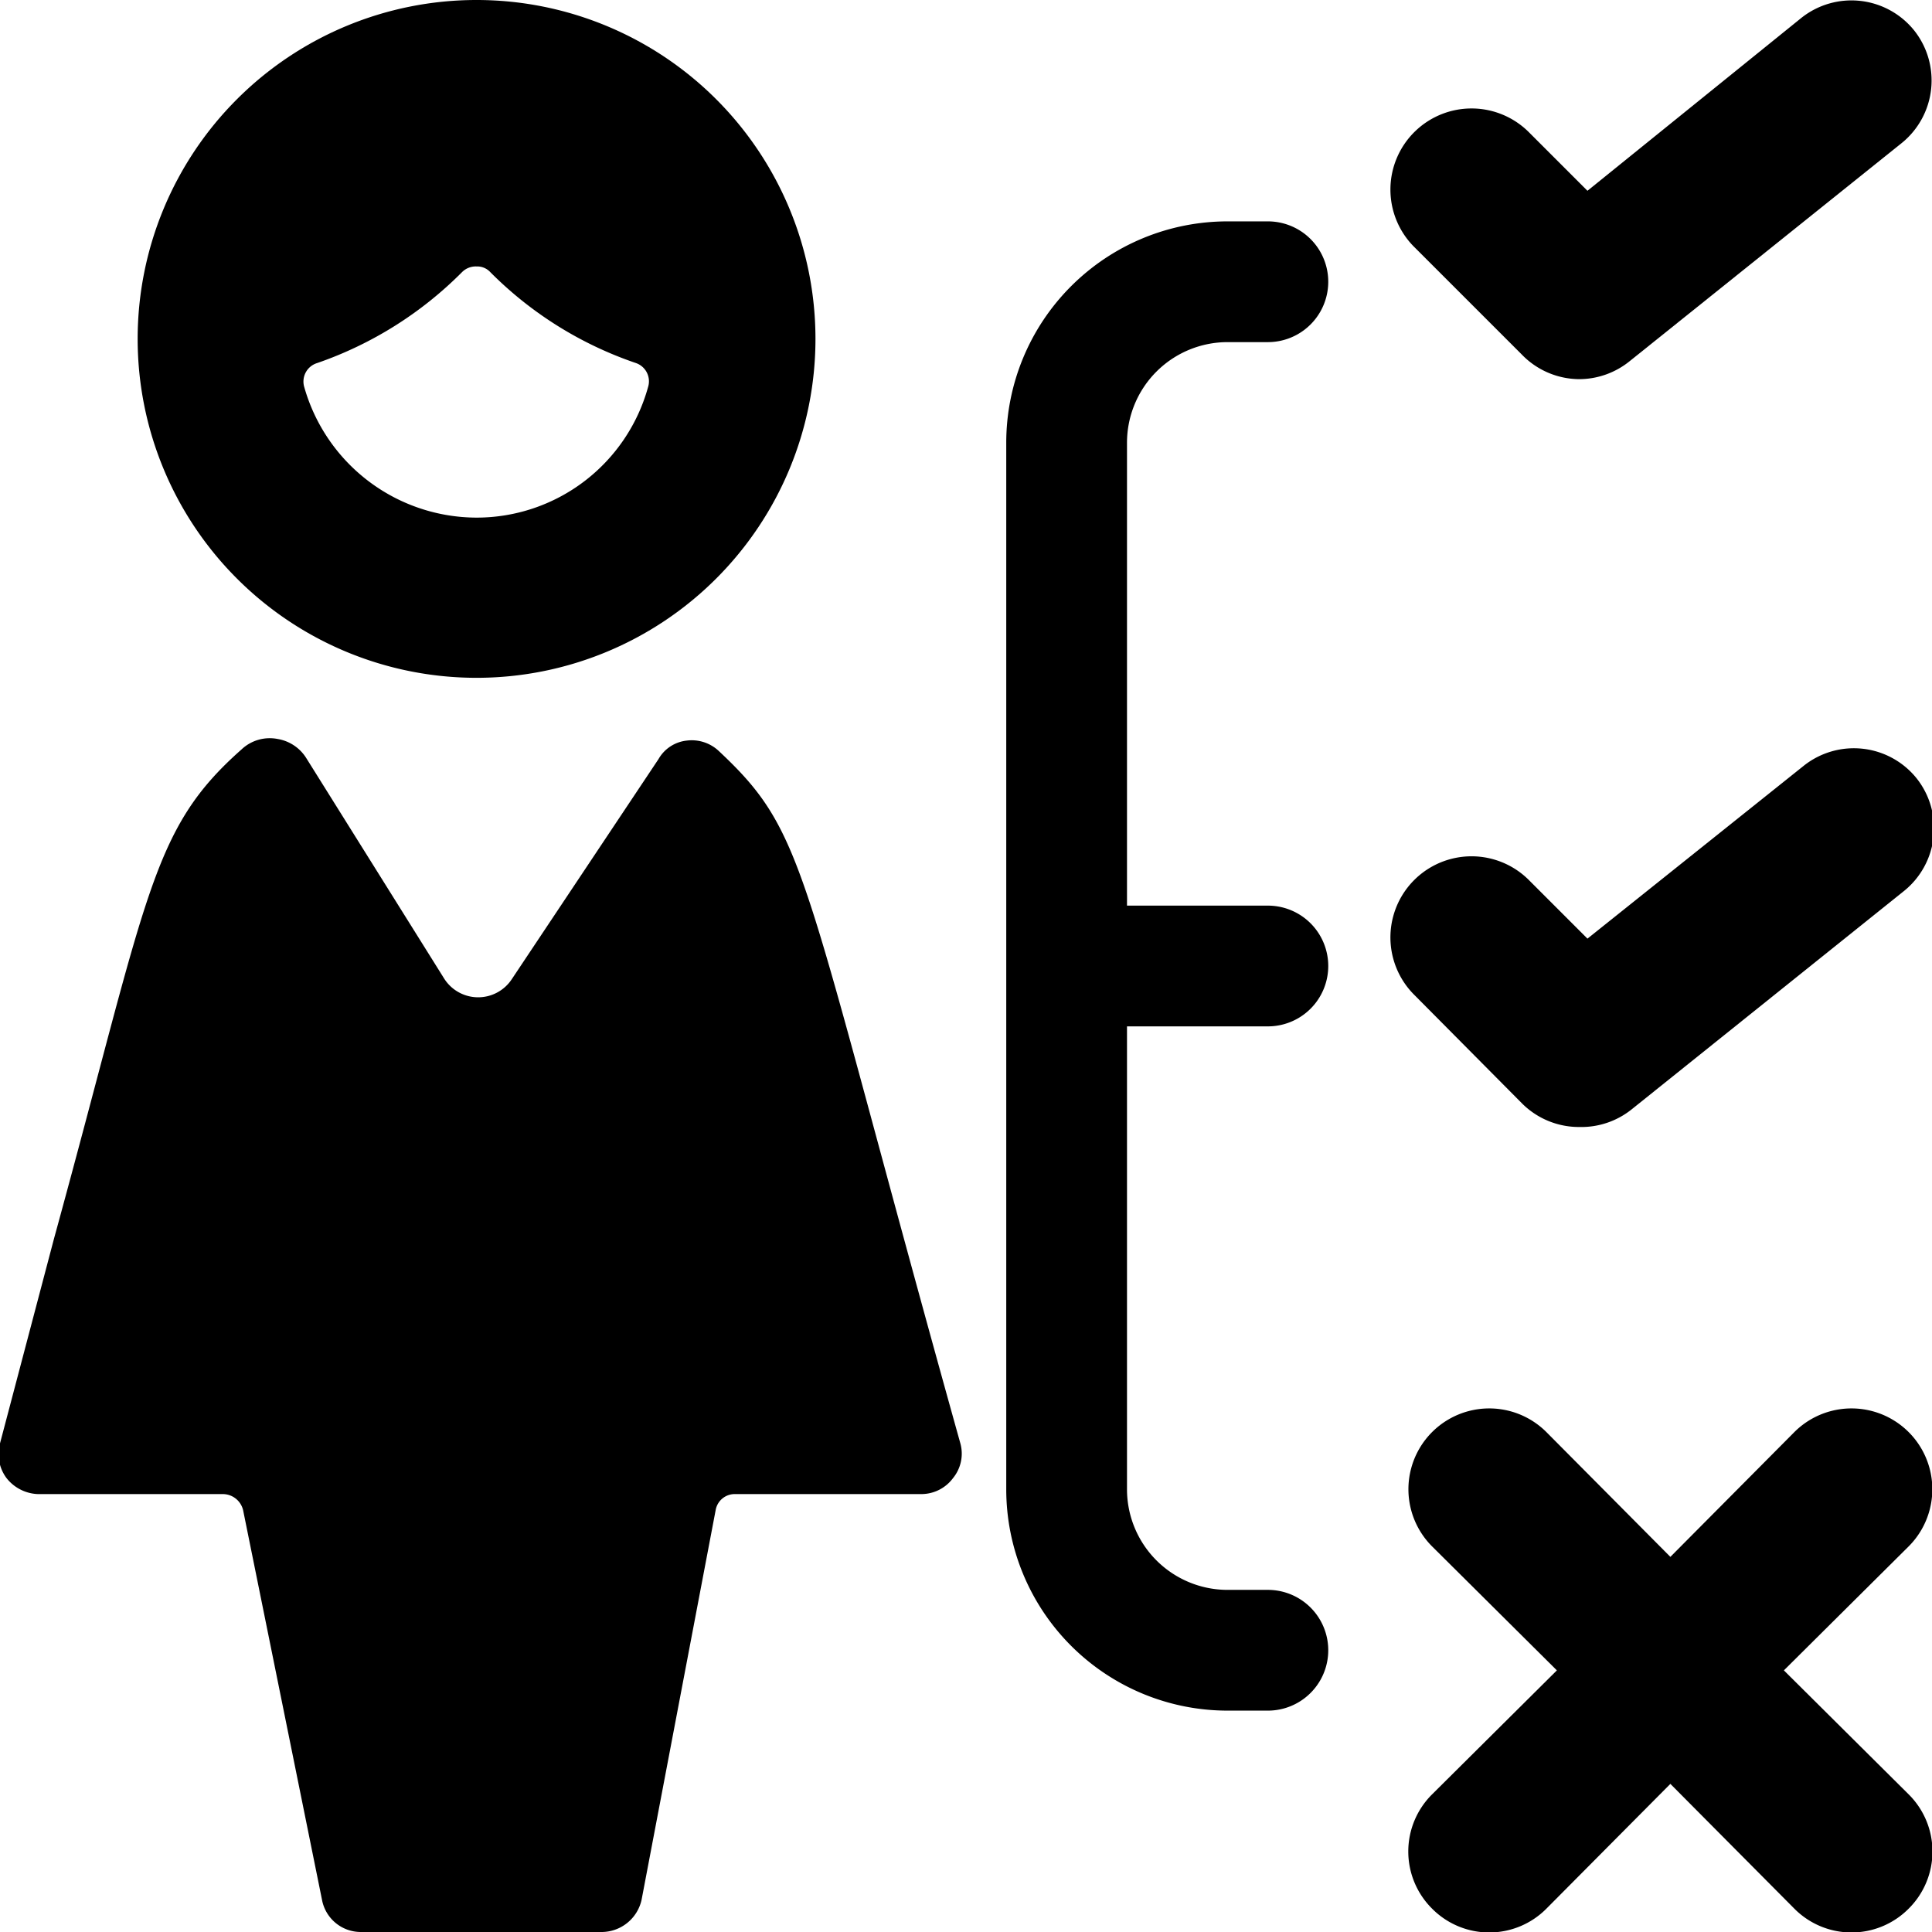
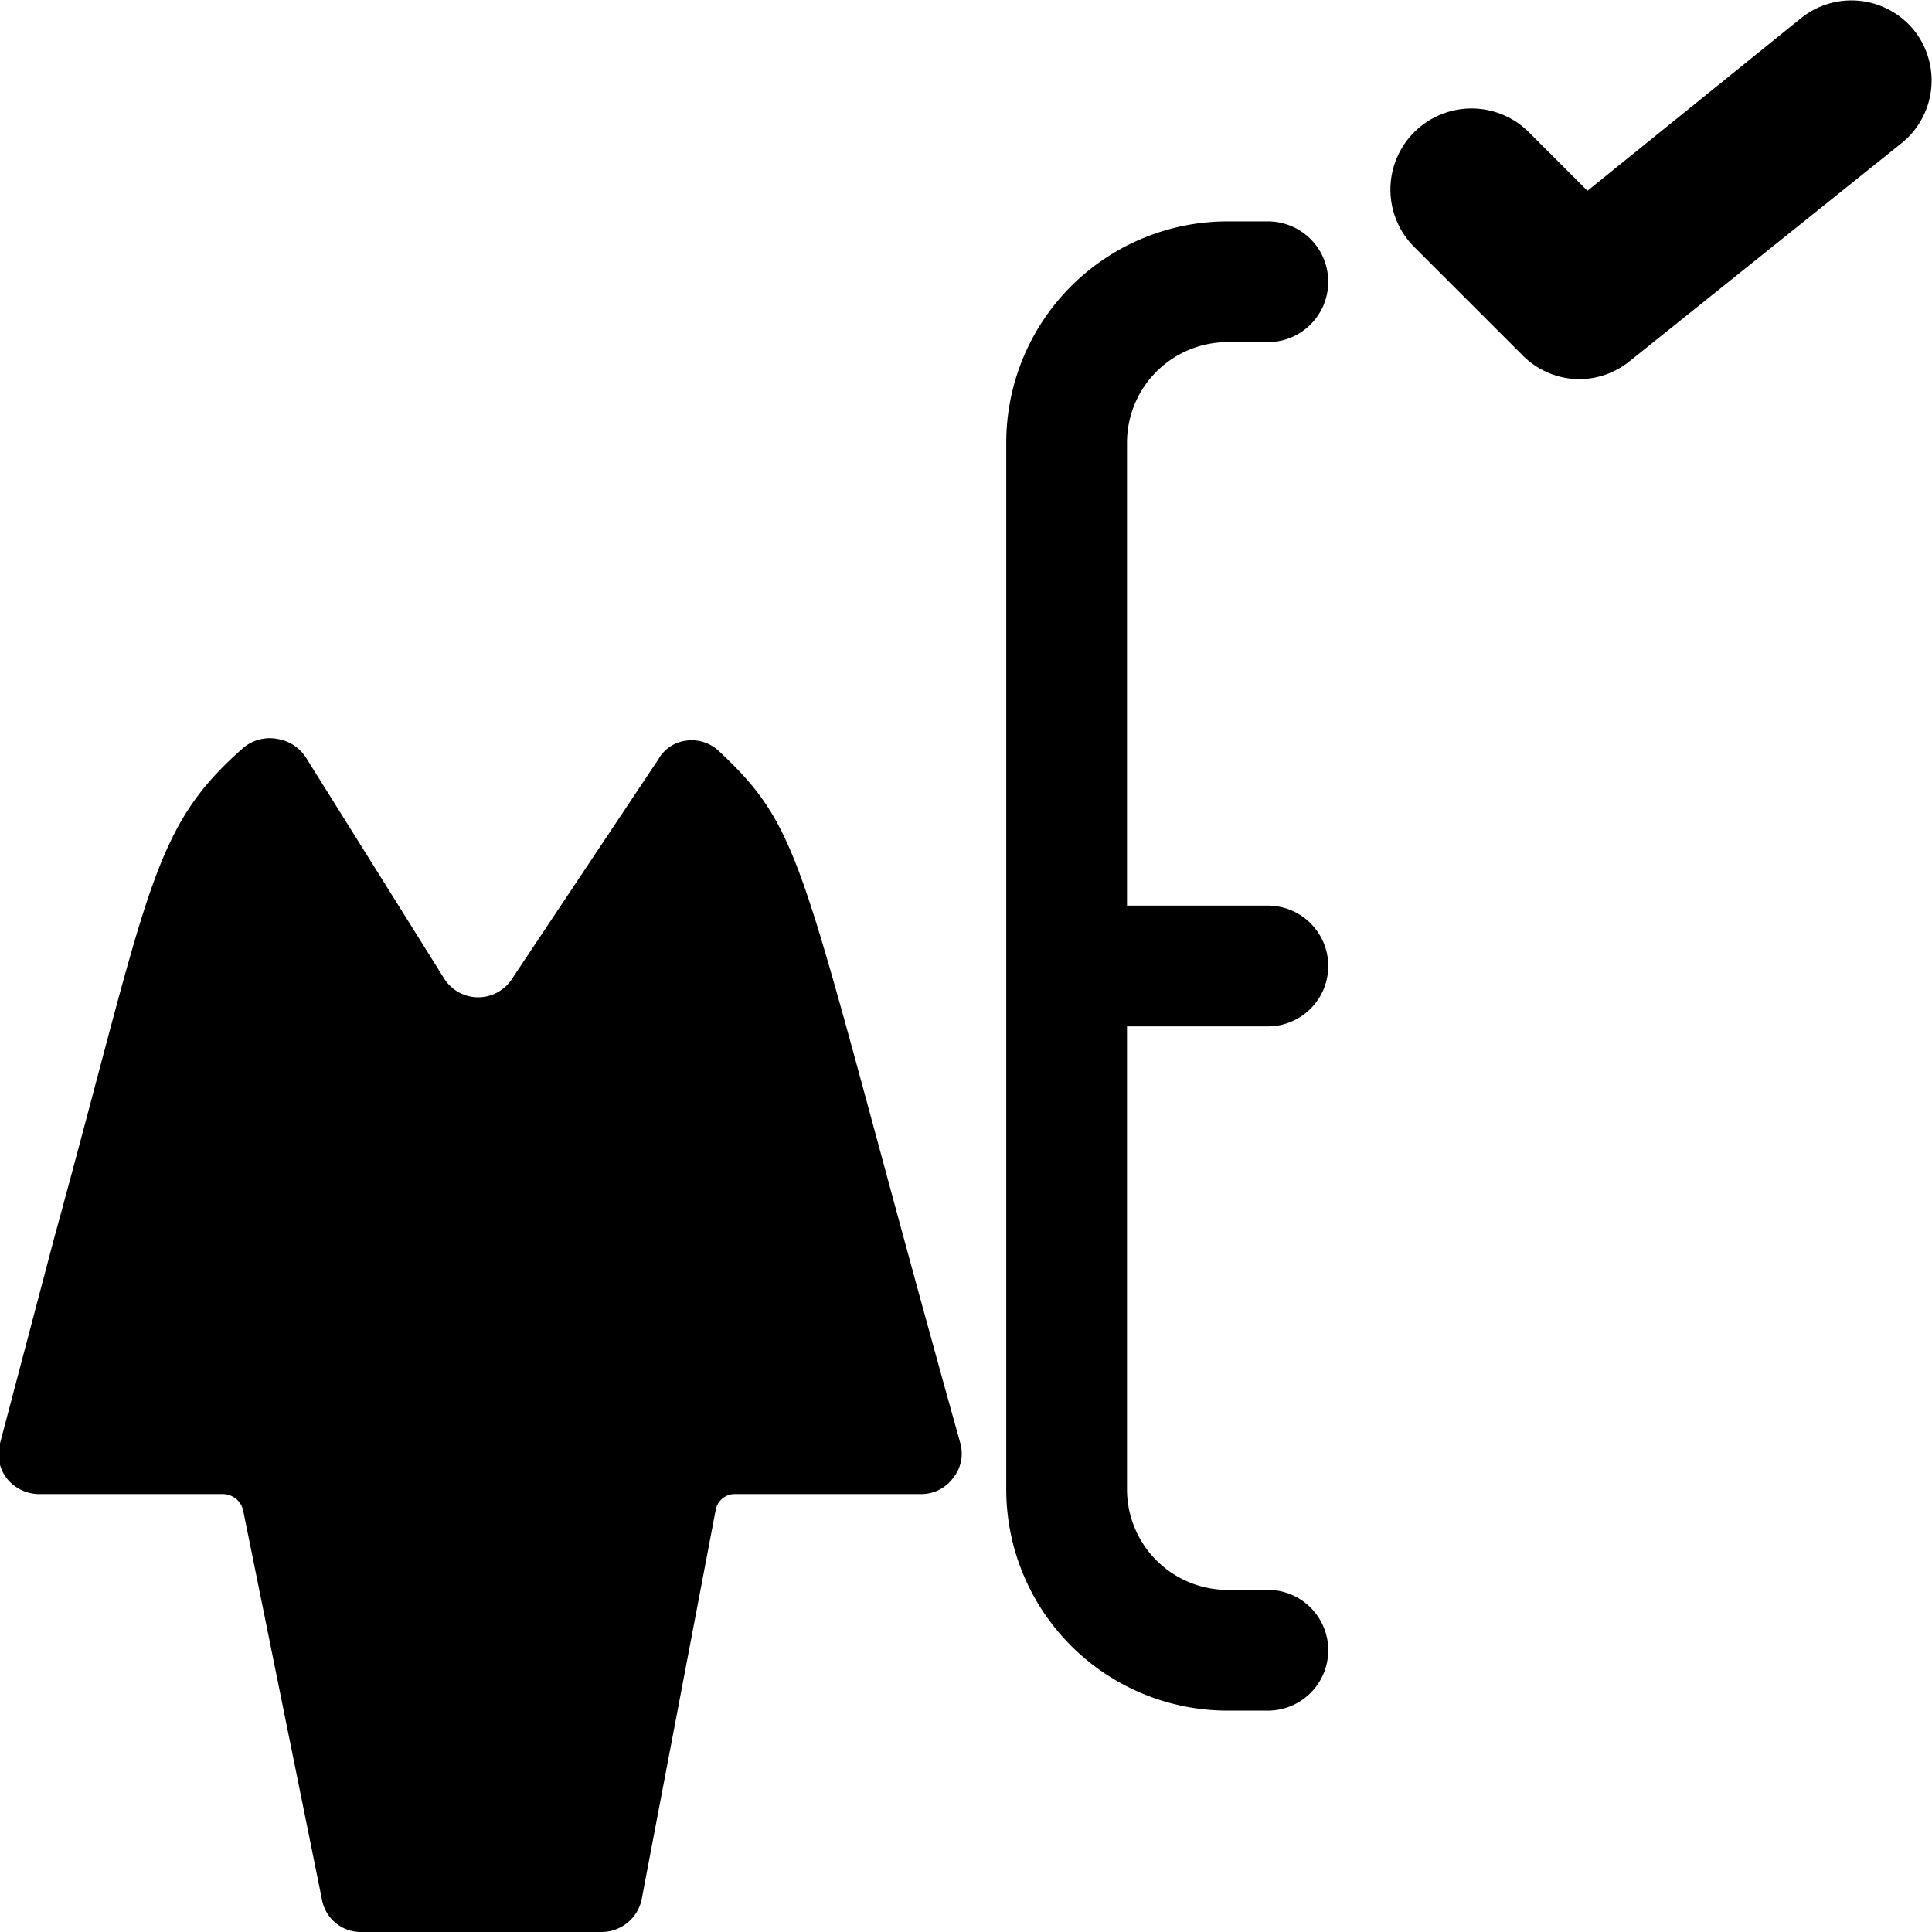
<svg xmlns="http://www.w3.org/2000/svg" viewBox="0 0 24 24">
  <g>
    <path d="M0 17.93a0.5 0.5 0 0 0 0.08 0.43 0.52 0.52 0 0 0 0.39 0.2h2.3a0.26 0.26 0 0 1 0.25 0.2L4 23.6a0.49 0.49 0 0 0 0.48 0.4h3a0.51 0.51 0 0 0 0.49 -0.4l0.92 -4.84a0.24 0.24 0 0 1 0.24 -0.2h2.32a0.49 0.49 0 0 0 0.39 -0.2 0.48 0.48 0 0 0 0.09 -0.43c-2 -7.16 -1.88 -7.55 -3 -8.6a0.49 0.49 0 0 0 -0.4 -0.13 0.46 0.46 0 0 0 -0.35 0.23l-1.82 2.73a0.5 0.5 0 0 1 -0.84 0L3.8 9.41a0.52 0.52 0 0 0 -0.35 -0.23 0.51 0.51 0 0 0 -0.45 0.13c-1.13 1 -1.15 1.78 -2.33 6.08Z" fill="#000000" stroke-width="1" />
-     <path d="M1.71 4.21A4.21 4.21 0 1 0 5.92 0a4.21 4.21 0 0 0 -4.21 4.21Zm4.21 2.22a2.23 2.23 0 0 1 -2.14 -1.62 0.24 0.24 0 0 1 0.16 -0.3 4.7 4.7 0 0 0 1.8 -1.13 0.24 0.24 0 0 1 0.18 -0.07 0.22 0.22 0 0 1 0.17 0.07A4.67 4.67 0 0 0 7.9 4.51a0.24 0.24 0 0 1 0.15 0.3 2.21 2.21 0 0 1 -2.13 1.62Z" fill="#000000" stroke-width="1" />
    <path d="M15.75 12.75a0.75 0.75 0 0 0 0 -1.5H14V5.5a1.25 1.25 0 0 1 1.25 -1.25h0.5a0.75 0.75 0 0 0 0 -1.5h-0.5A2.75 2.75 0 0 0 12.5 5.5v13a2.75 2.75 0 0 0 2.75 2.75h0.5a0.75 0.75 0 0 0 0 -1.5h-0.5A1.25 1.25 0 0 1 14 18.5v-5.75Z" fill="#000000" stroke-width="1" />
    <path d="M19.62 4.71a1 1 0 0 1 -0.71 -0.3l-1.35 -1.35A1 1 0 0 1 19 1.65l0.72 0.72L22.38 0.22a1 1 0 0 1 1.4 0.16 1 1 0 0 1 -0.16 1.4l-3.38 2.71a1 1 0 0 1 -0.62 0.22Z" fill="#000000" stroke-width="1" />
-     <path d="M19.62 14a1 1 0 0 1 -0.71 -0.29l-1.35 -1.36A1 1 0 0 1 19 10.94l0.72 0.72 2.69 -2.15a1 1 0 0 1 1.4 0.16 1 1 0 0 1 -0.16 1.4l-3.38 2.71a1 1 0 0 1 -0.65 0.22Z" fill="#000000" stroke-width="1" />
-     <path d="m22.16 20.75 1.55 -1.54a1 1 0 0 0 -1.42 -1.42l-1.54 1.55 -1.54 -1.55a1 1 0 0 0 -1.42 1.42l1.55 1.54 -1.55 1.54a1 1 0 0 0 0 1.42 1 1 0 0 0 1.42 0l1.54 -1.55 1.54 1.55a1 1 0 0 0 1.42 0 1 1 0 0 0 0 -1.42Z" fill="#000000" stroke-width="1" />
  </g>
</svg>